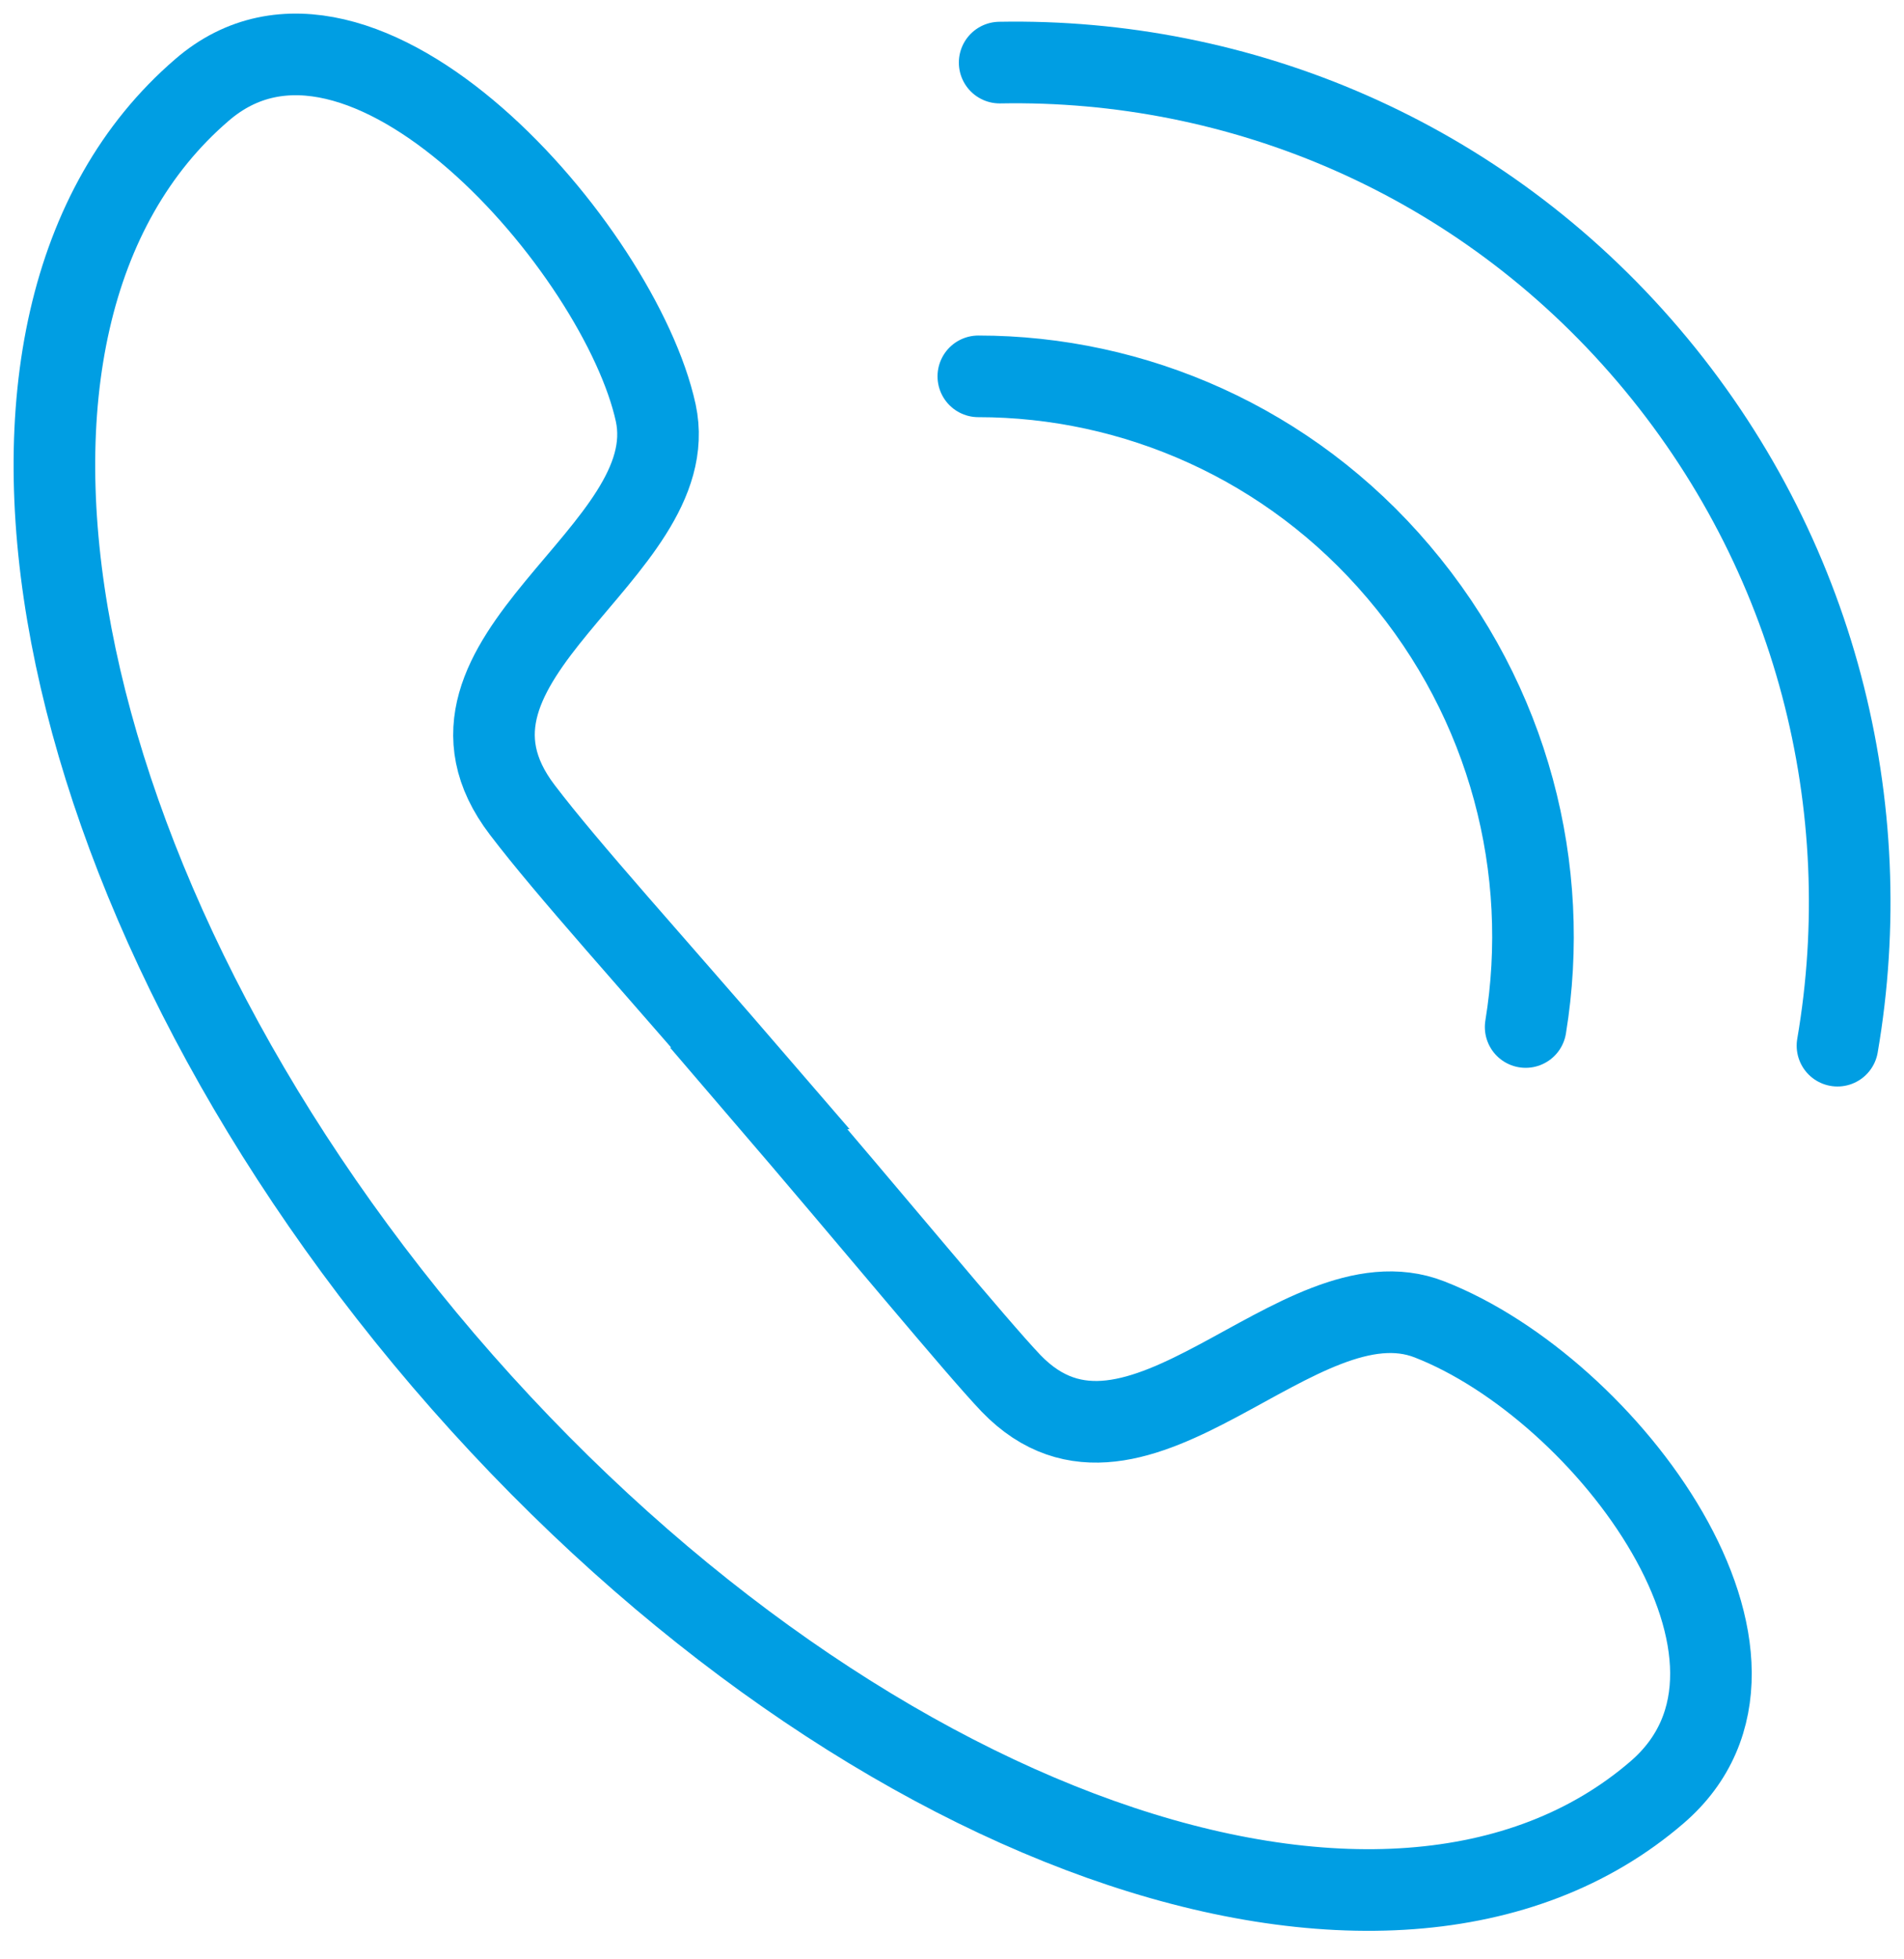
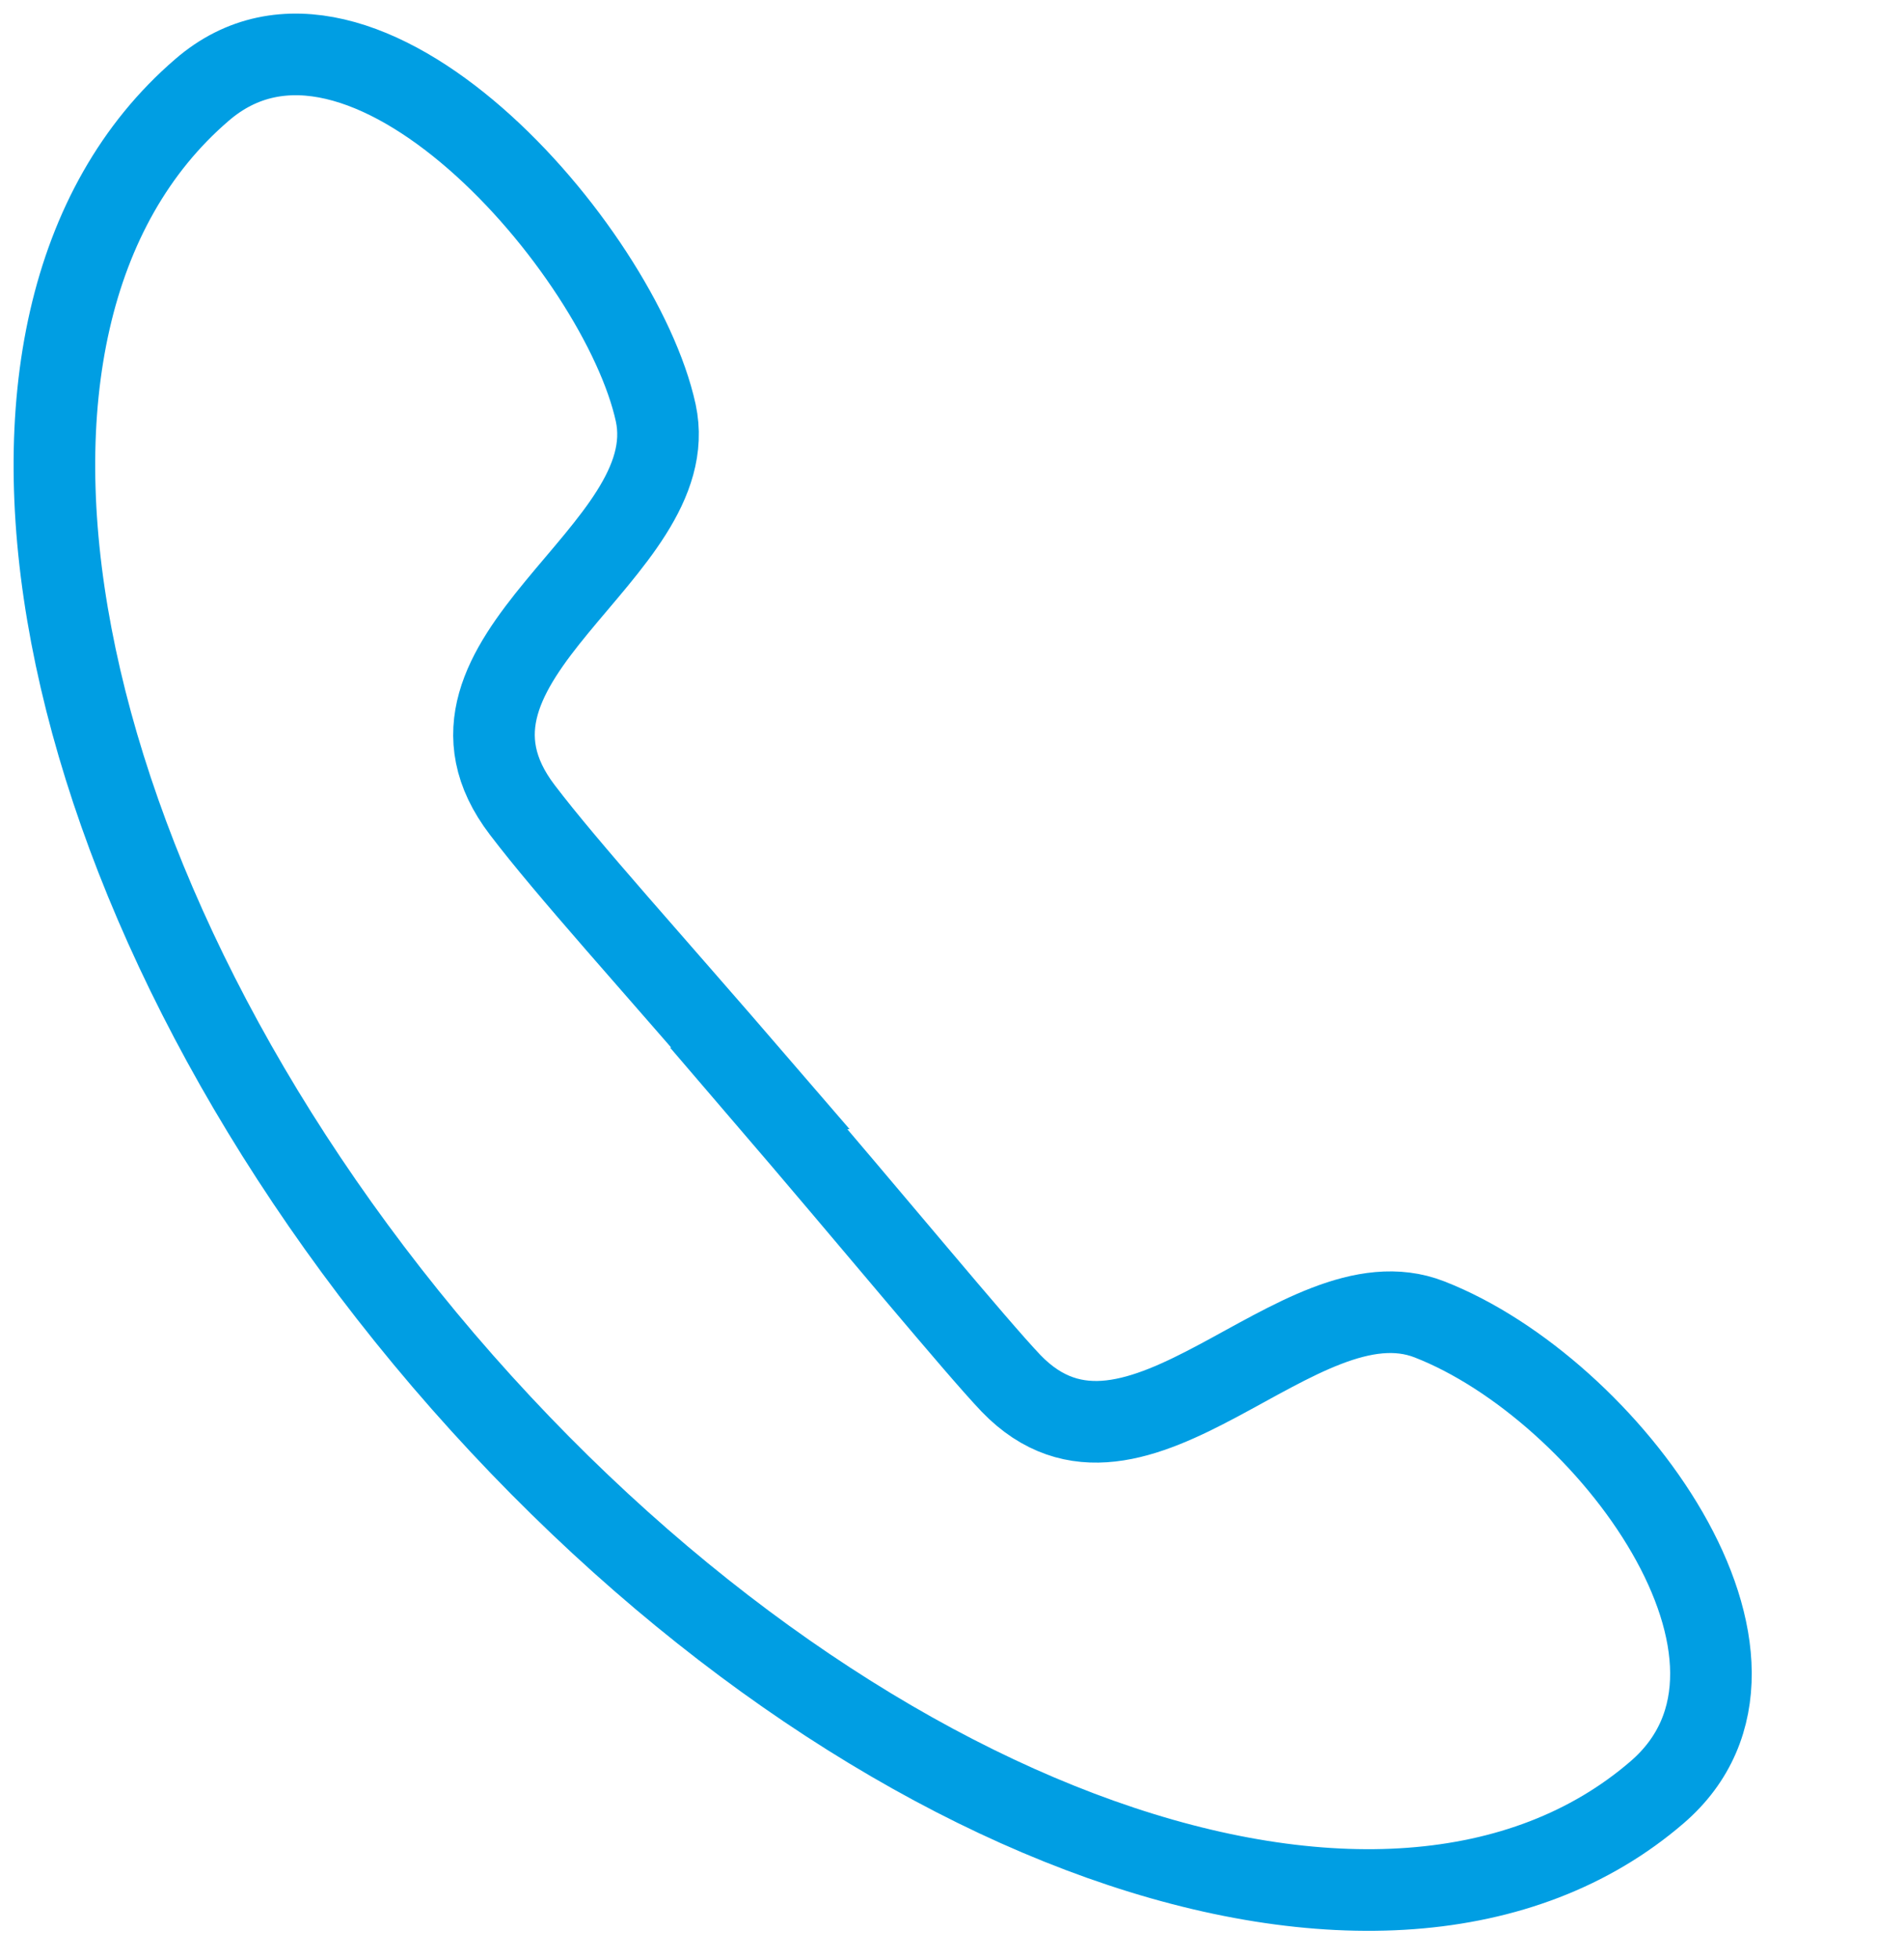
<svg xmlns="http://www.w3.org/2000/svg" width="35" height="36" viewBox="0 0 35 36" fill="none">
  <path d="M13.949 19.997C16.137 22.545 17.934 24.733 18.587 25.419C20.89 27.803 23.862 23.296 26.279 24.243C29.546 25.517 33.269 30.515 30.46 32.932C25.528 37.178 15.549 33.634 8.151 24.994C0.769 16.355 -1.224 5.902 3.709 1.656C6.648 -0.892 11.401 4.596 12.054 7.585C12.609 10.165 7.465 12.092 9.604 14.885C10.437 15.979 11.94 17.629 13.981 19.997H13.949Z" stroke="#009EE3" stroke-width="1.5" stroke-miterlimit="10" />
-   <path d="M17.984 6.915C20.842 6.915 23.701 8.14 25.709 10.508C27.751 12.909 28.518 15.979 28.045 18.87M18.376 1.15C22.786 1.068 27.195 2.881 30.299 6.523C33.402 10.165 34.529 14.836 33.777 19.213" stroke="#009EE3" stroke-width="1.5" stroke-miterlimit="10" stroke-linecap="round" />
</svg>